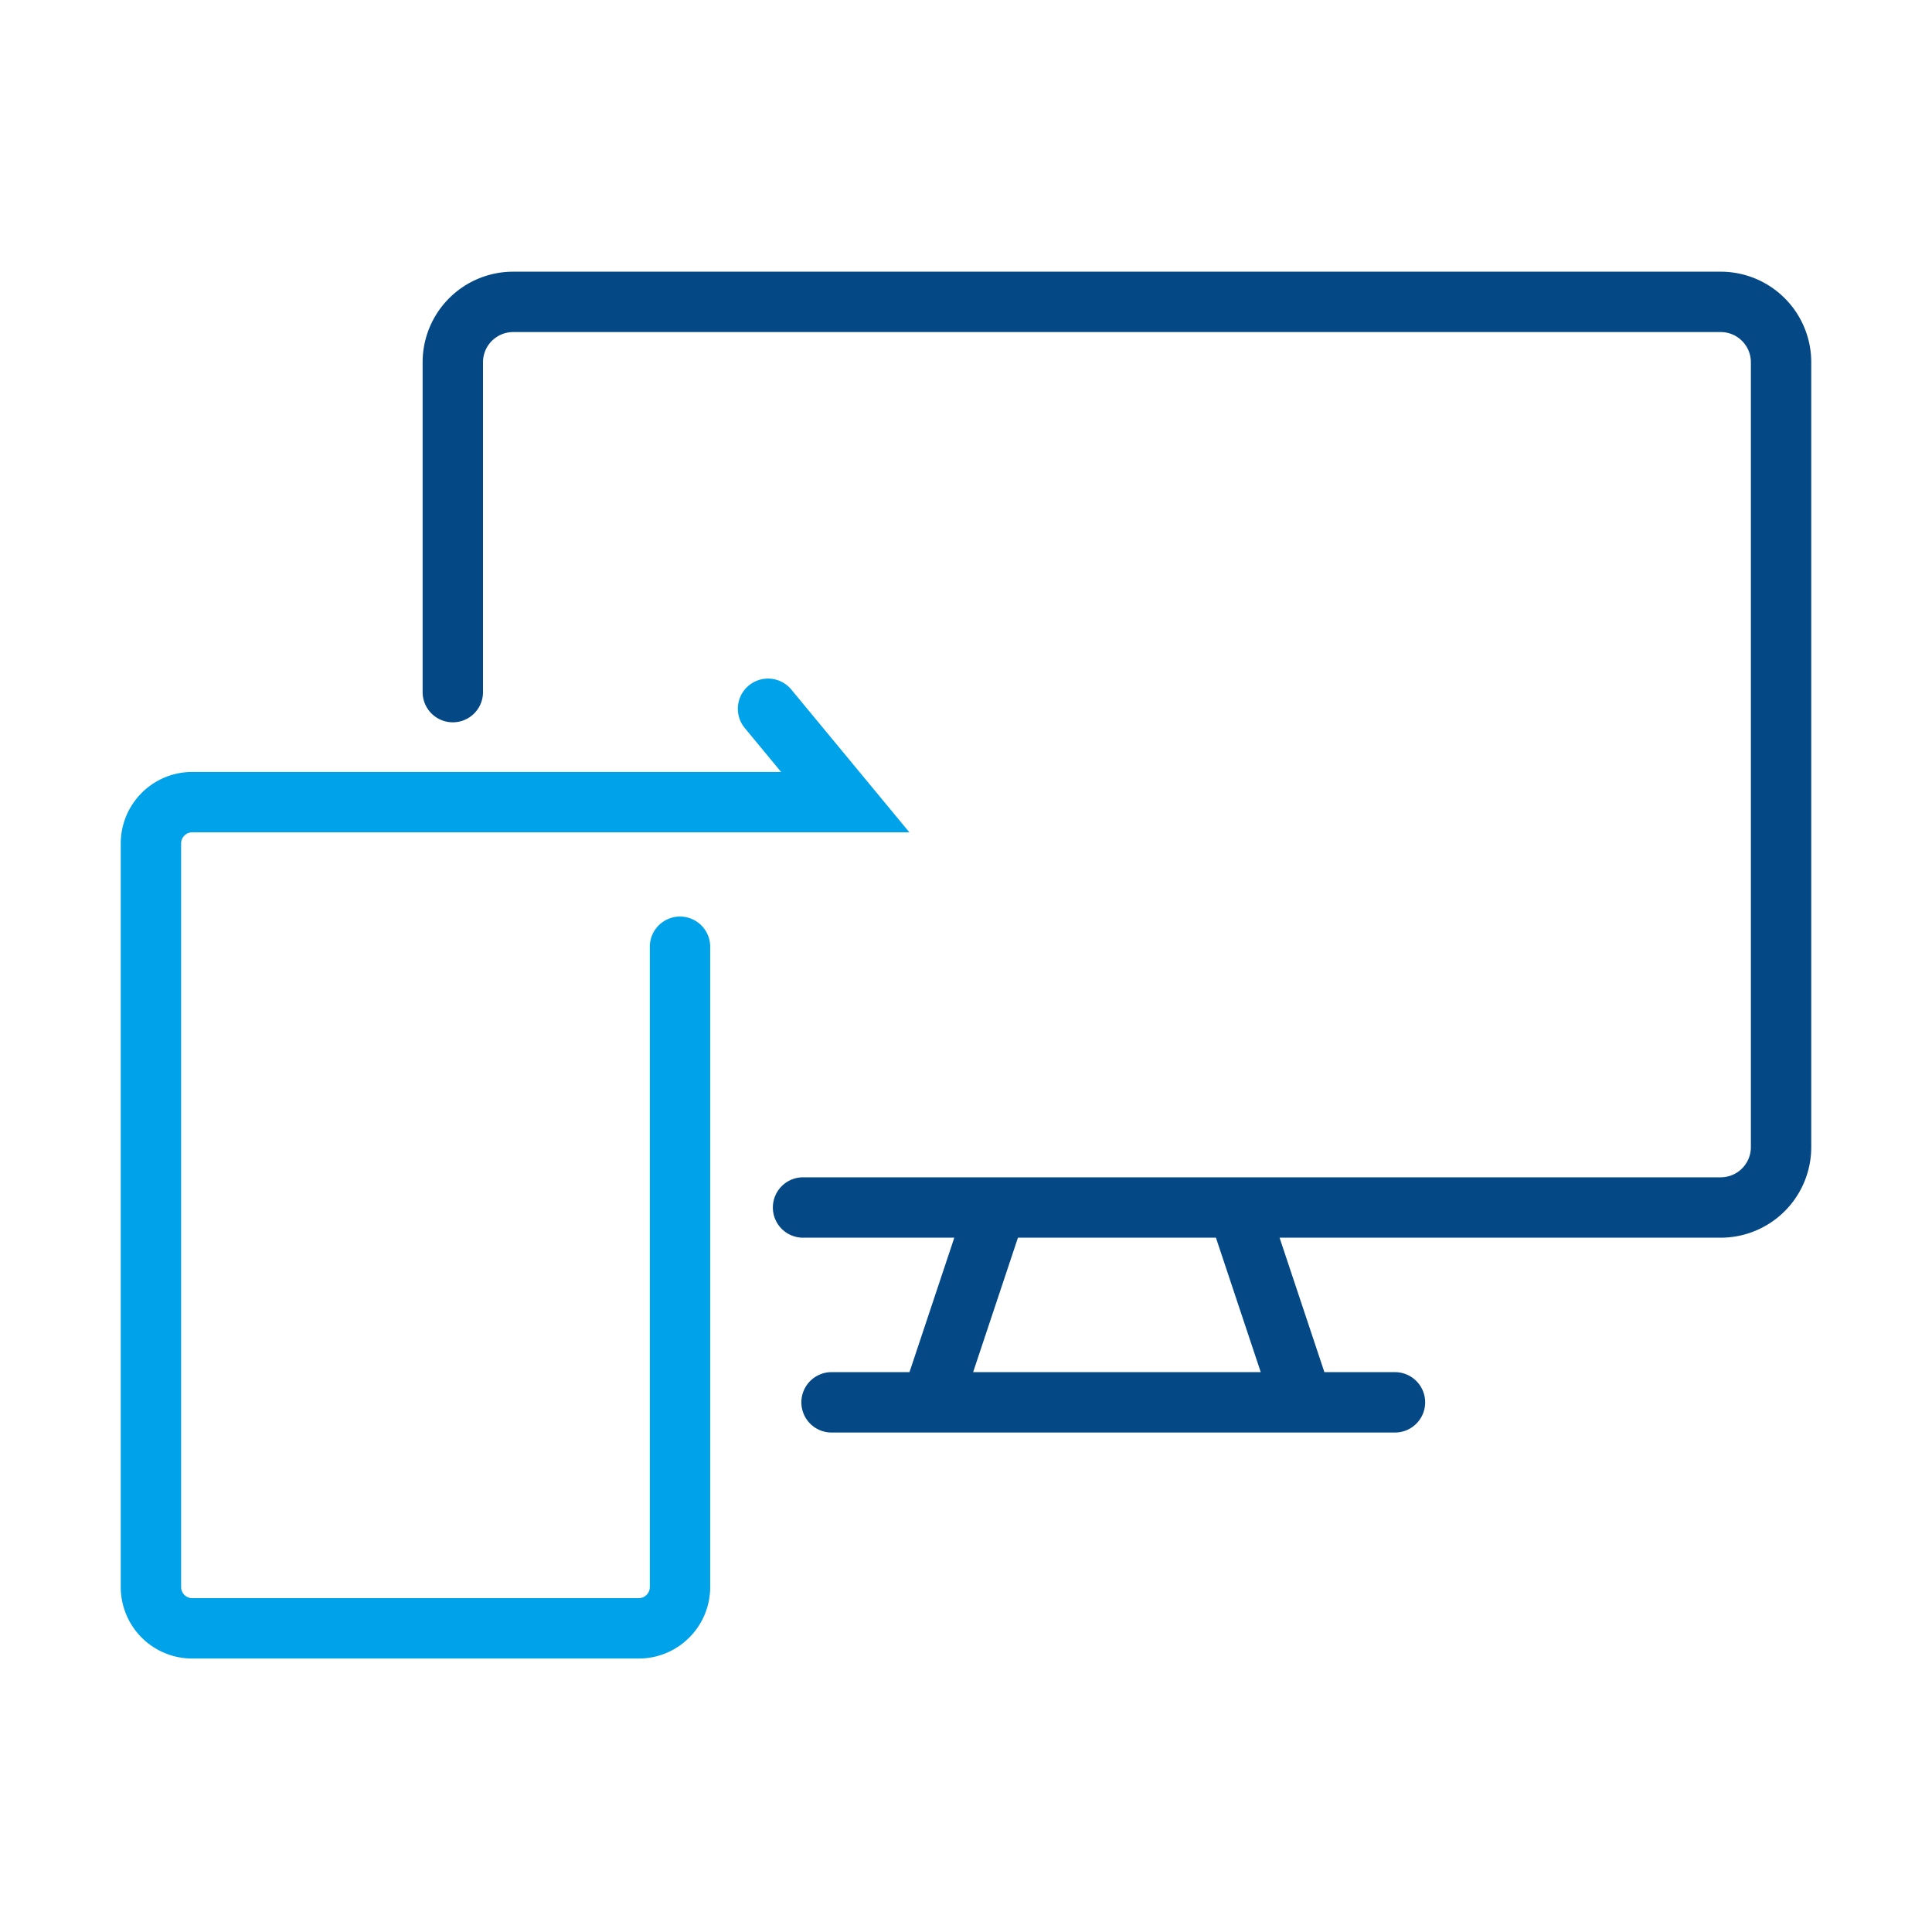
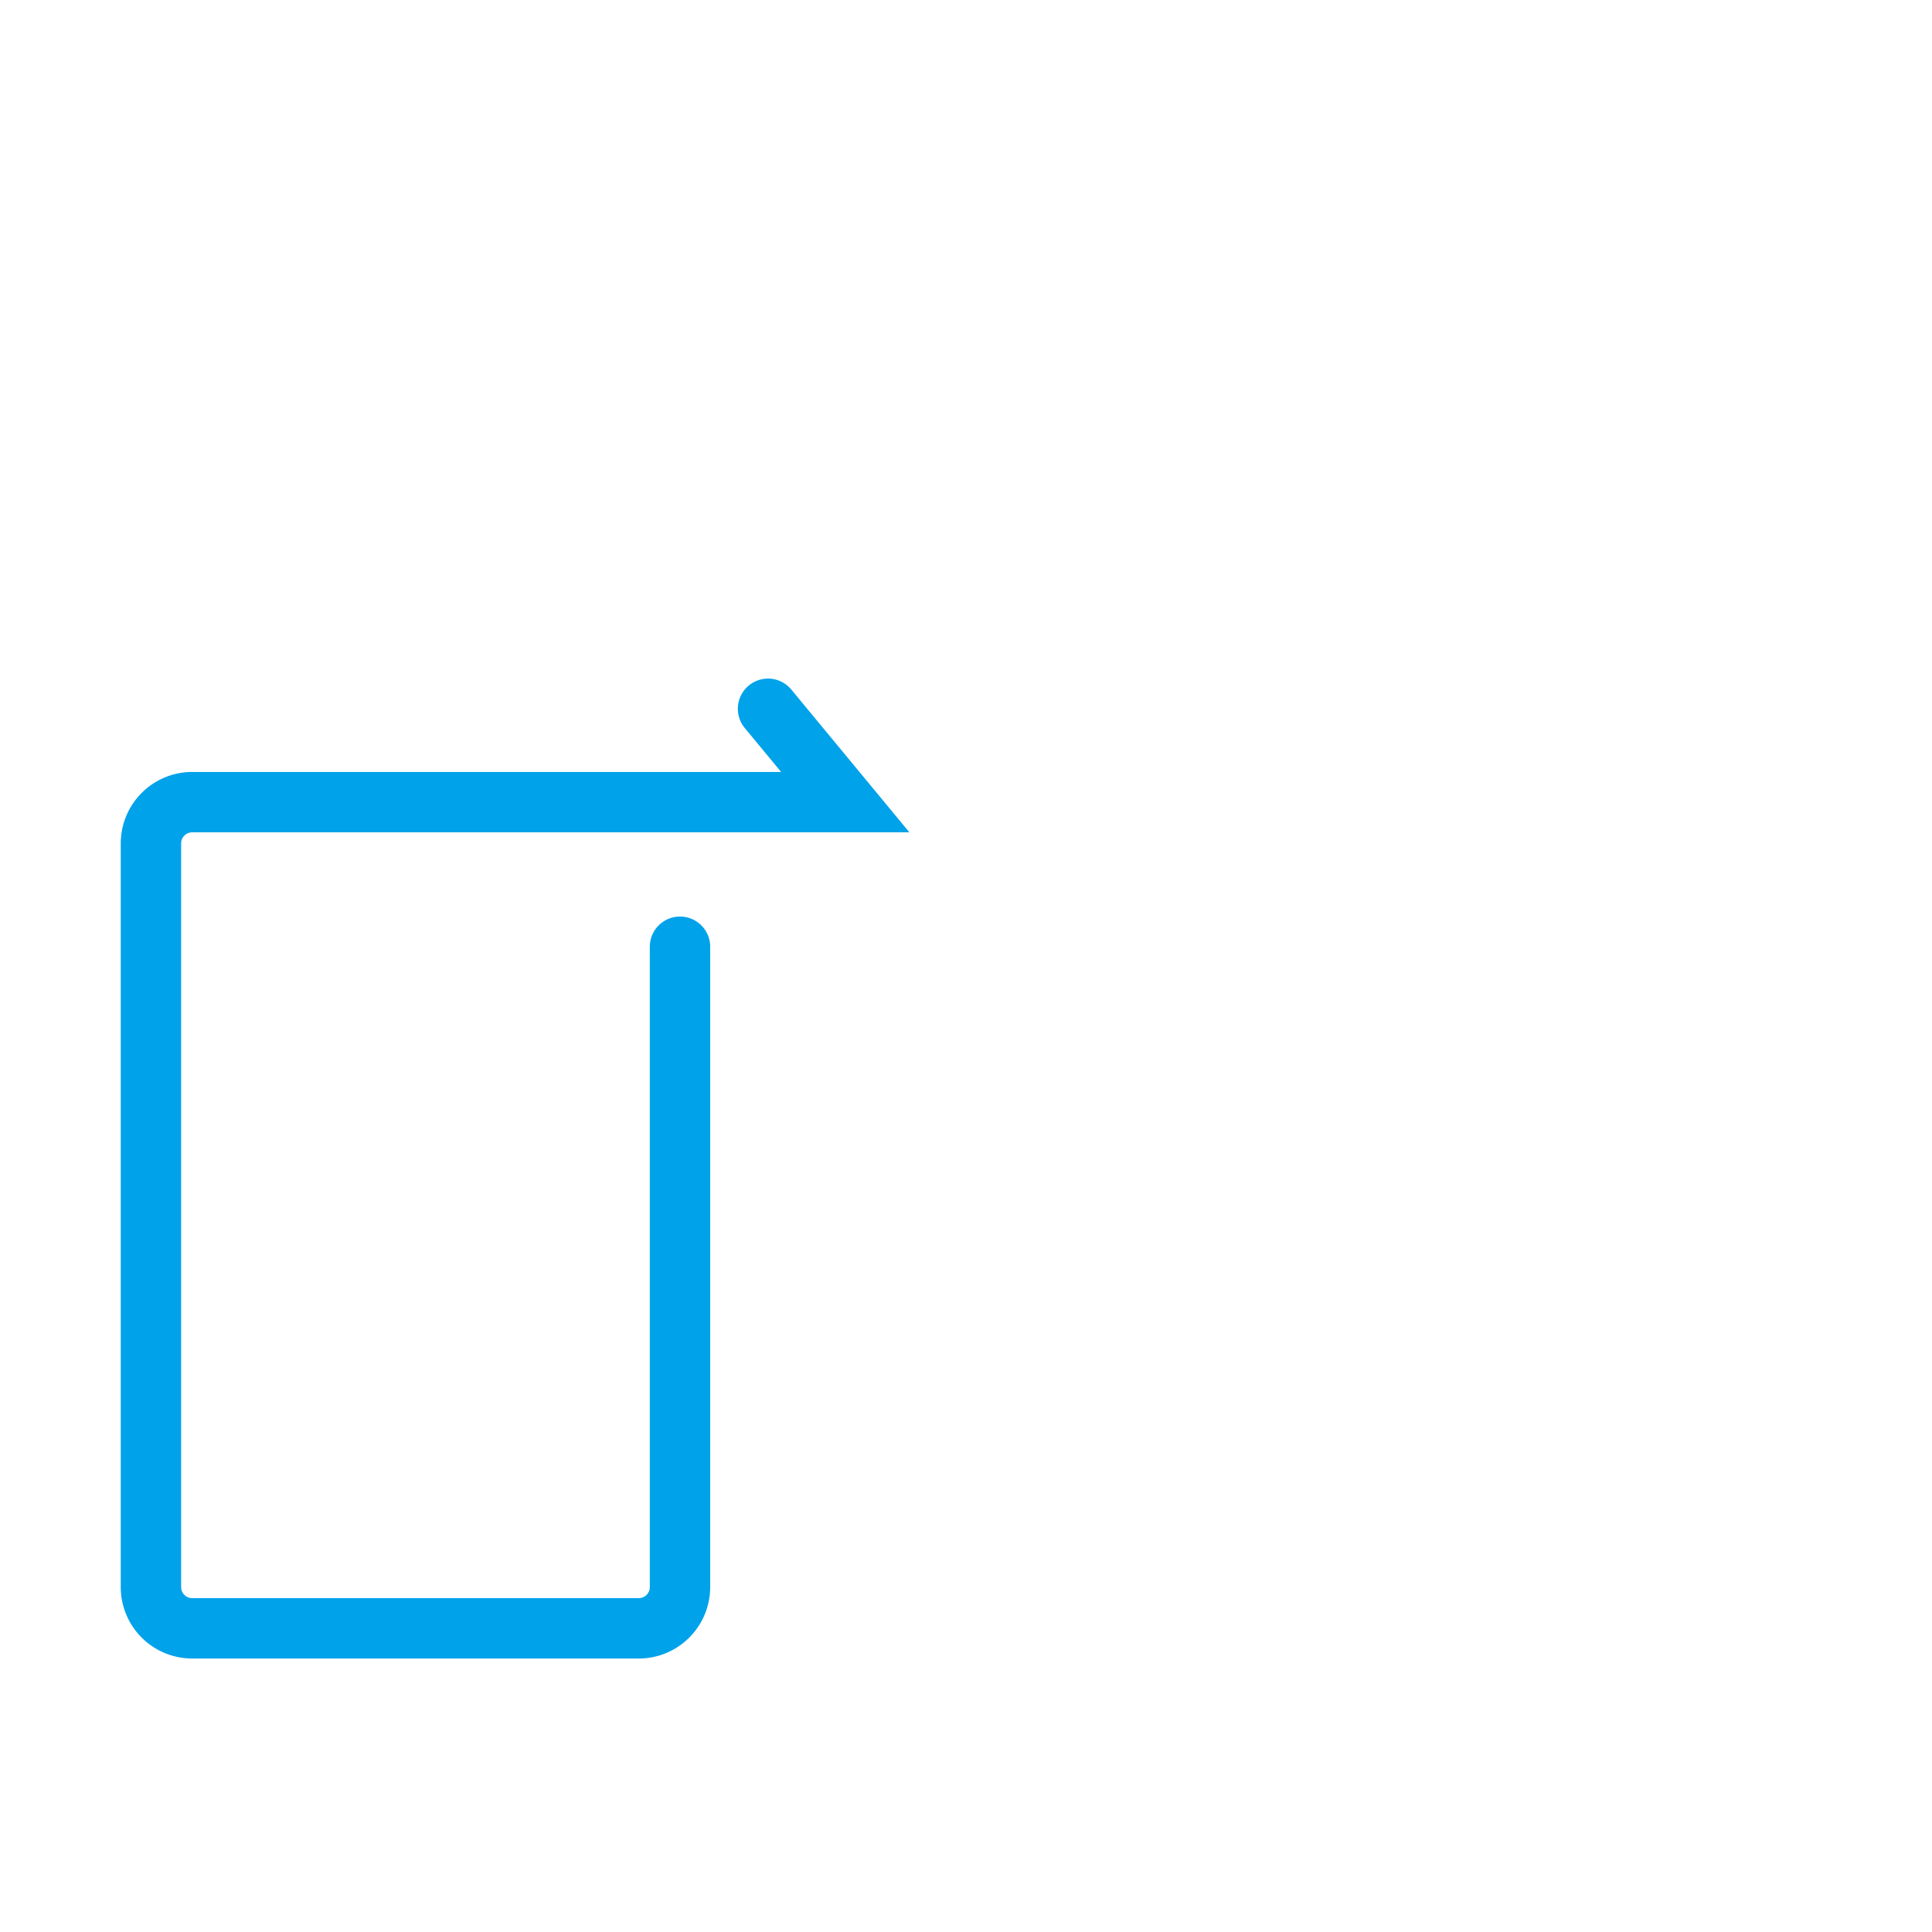
<svg xmlns="http://www.w3.org/2000/svg" width="64" height="64" viewBox="0 0 64 64">
  <g fill="none" fill-rule="evenodd" stroke-linecap="round" stroke-width="2">
    <path stroke="#00A2EA" d="M22.526 31.362v21.21c0 .756-.612 1.369-1.368 1.369H6.368A1.368 1.368 0 0 1 5 52.572V27.941c0-.756.613-1.369 1.368-1.369H28l-2.558-3.093" />
    <g stroke="#044886">
-       <path d="M15 22.927V12a2 2 0 0 1 2-2h40a2 2 0 0 1 2 2v26a2 2 0 0 1-2 2H26.602M31 46l2-6m8 0l2 6M27.546 46.454H46.21" />
-     </g>
+       </g>
  </g>
</svg>